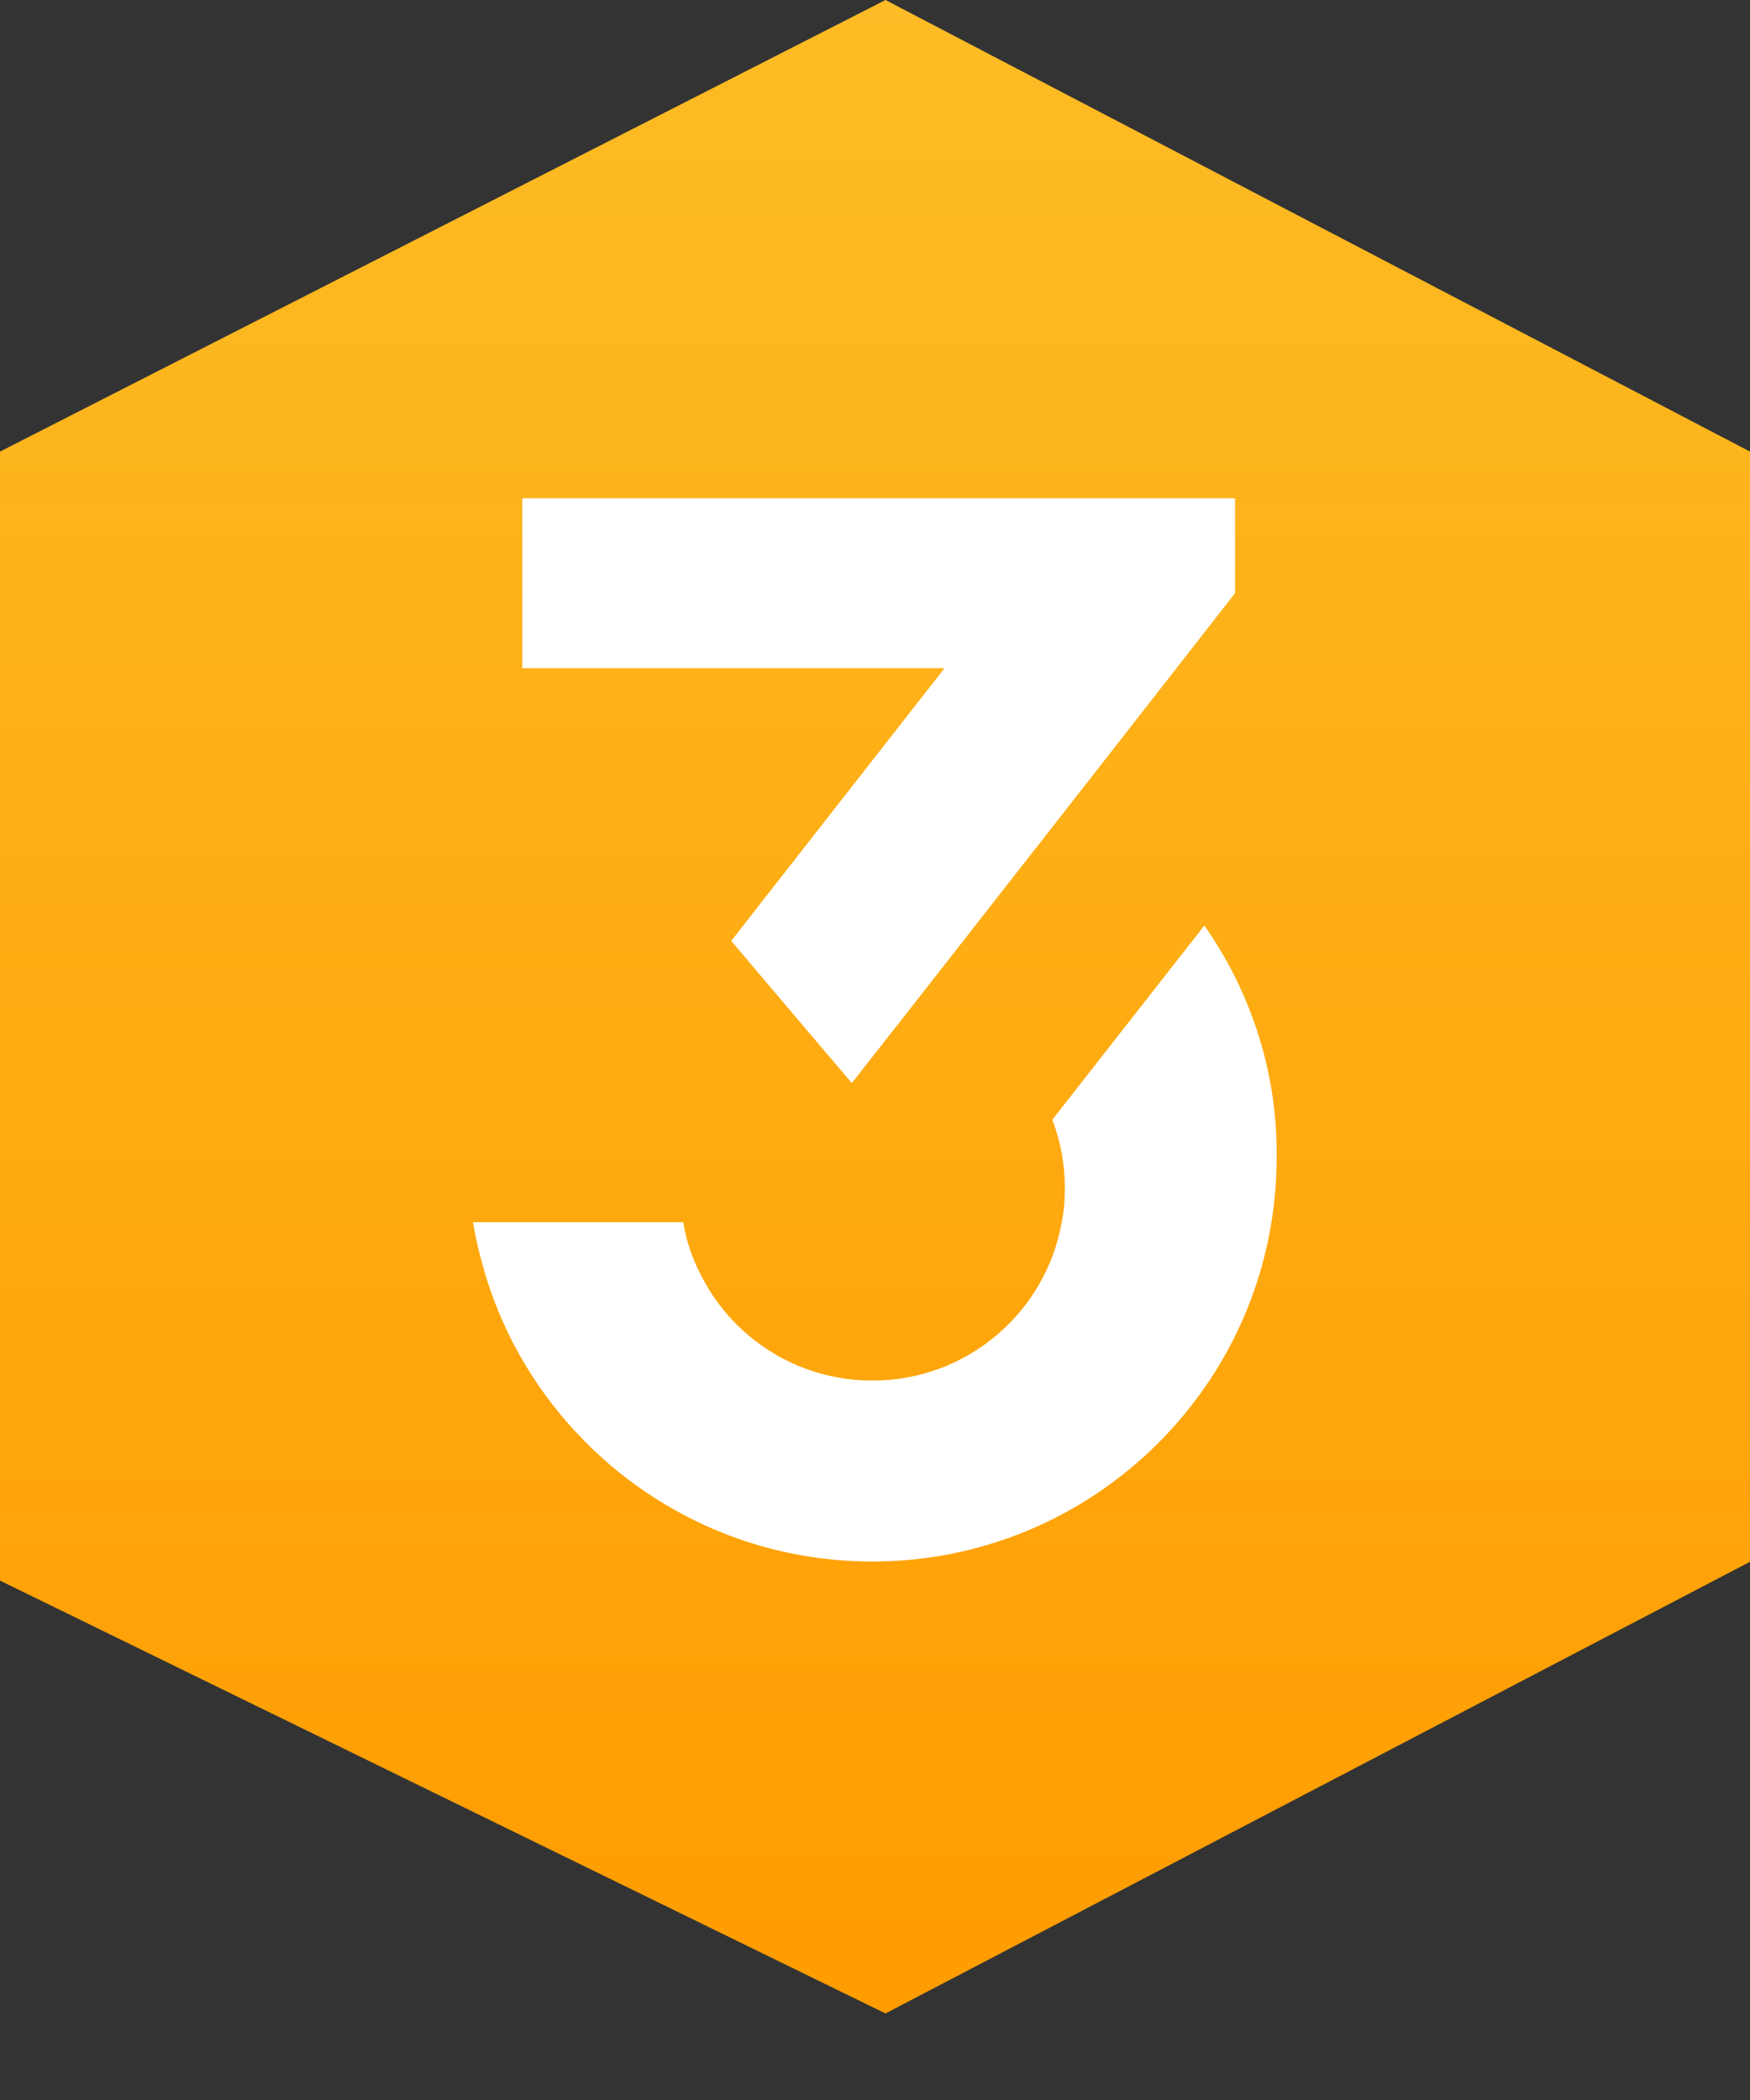
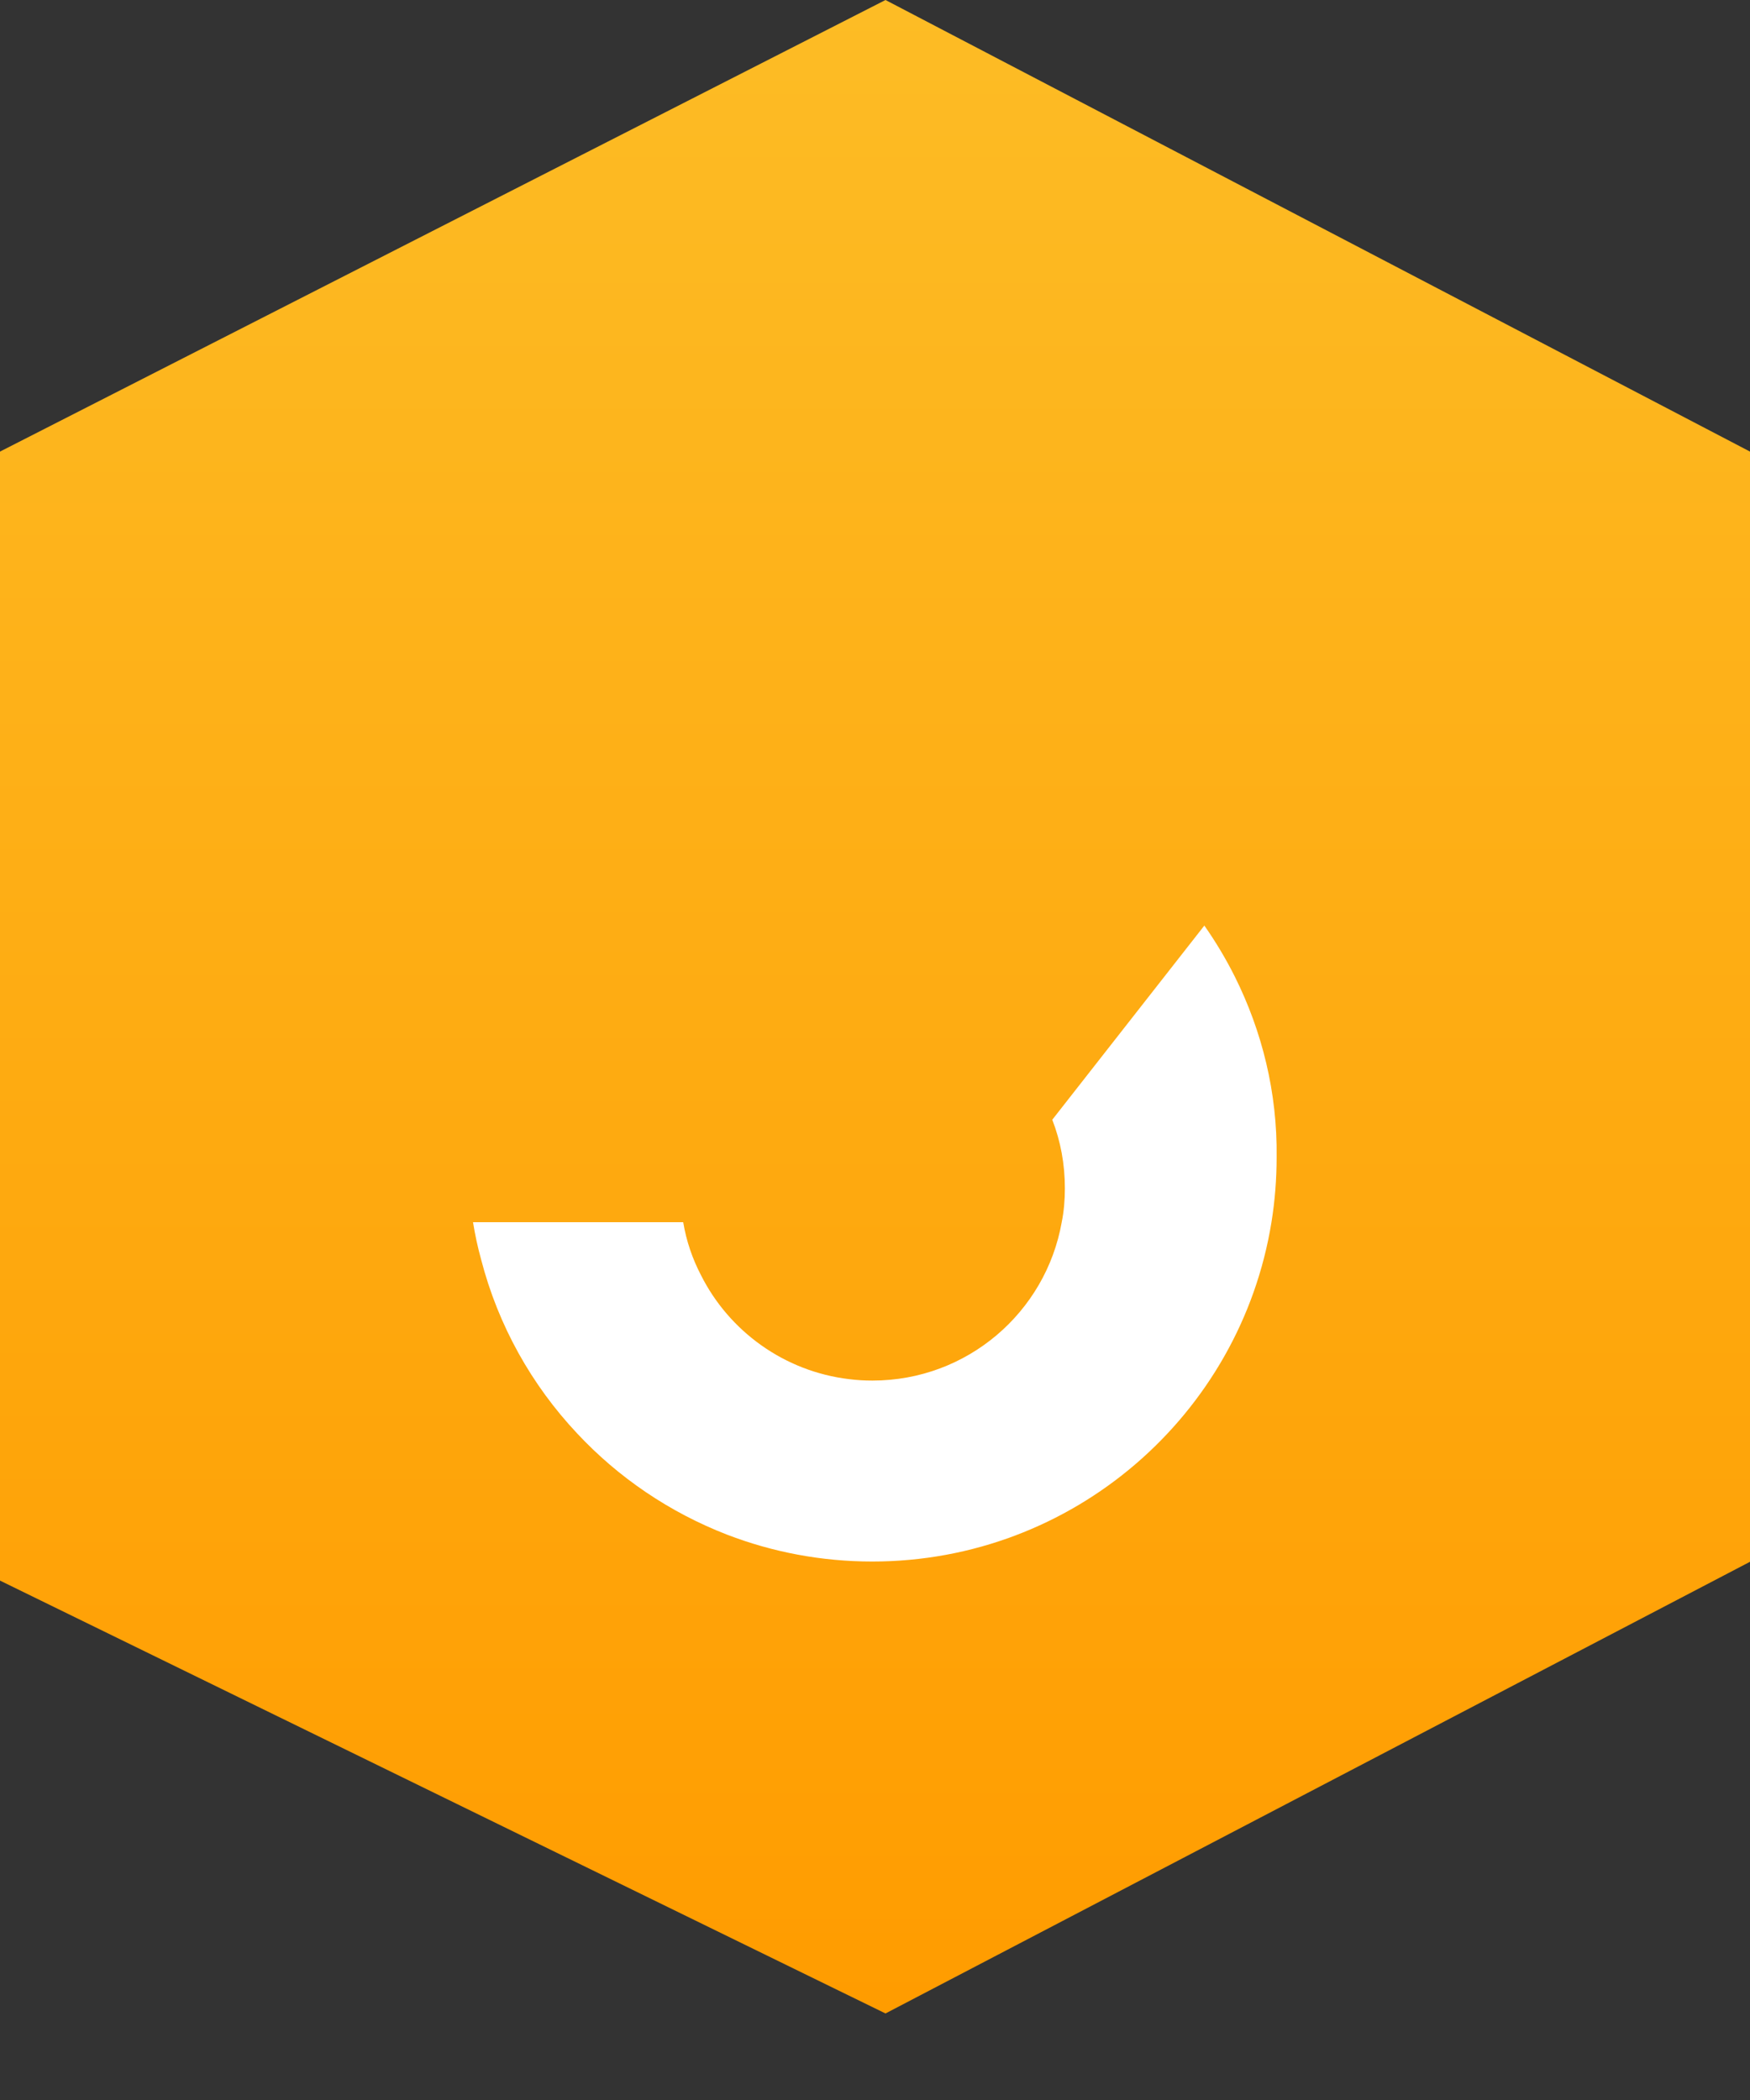
<svg xmlns="http://www.w3.org/2000/svg" width="20" height="24" viewBox="0 0 20 24" fill="none">
  <rect x="0" y="0" width="20" height="24" fill="#333333" stroke="none" />
  <path d="M10.12 0L0 5.161V18.064L10.12 23.011L20 17.849V5.161L10.12 0Z" fill="url(#paint0_linear_1860_671)" />
  <path d="M14.113 11.163C14.012 10.961 13.895 10.765 13.764 10.578L12.026 12.797C12.121 13.041 12.17 13.304 12.17 13.581C12.17 13.714 12.159 13.844 12.134 13.968C11.952 14.997 11.054 15.778 9.971 15.778C9.881 15.778 9.793 15.773 9.706 15.762C8.963 15.674 8.332 15.213 8.011 14.573C7.914 14.387 7.844 14.184 7.808 13.968H5.834H5.406C5.429 14.112 5.46 14.256 5.499 14.396C5.694 15.15 6.077 15.83 6.595 16.381C7.067 16.887 7.655 17.286 8.312 17.54C8.828 17.738 9.386 17.846 9.969 17.846C12.267 17.846 14.176 16.167 14.531 13.968C14.57 13.727 14.59 13.477 14.59 13.225C14.599 12.487 14.424 11.787 14.113 11.163Z" fill="white" />
-   <path d="M10.036 8.606L8.357 10.753L9.062 11.586L9.735 12.378L10.471 11.44L12.231 9.191L13.446 7.636L14.115 6.778V5.695H12.312H5.969V7.636H10.795L10.036 8.606Z" fill="white" />
  <defs>
    <linearGradient id="paint0_linear_1860_671" x1="10" y1="0" x2="10" y2="23.011" gradientUnits="userSpaceOnUse">
      <stop stop-color="#FDBC25" />
      <stop offset="1" stop-color="#FF9C00" />
    </linearGradient>
  </defs>
</svg>